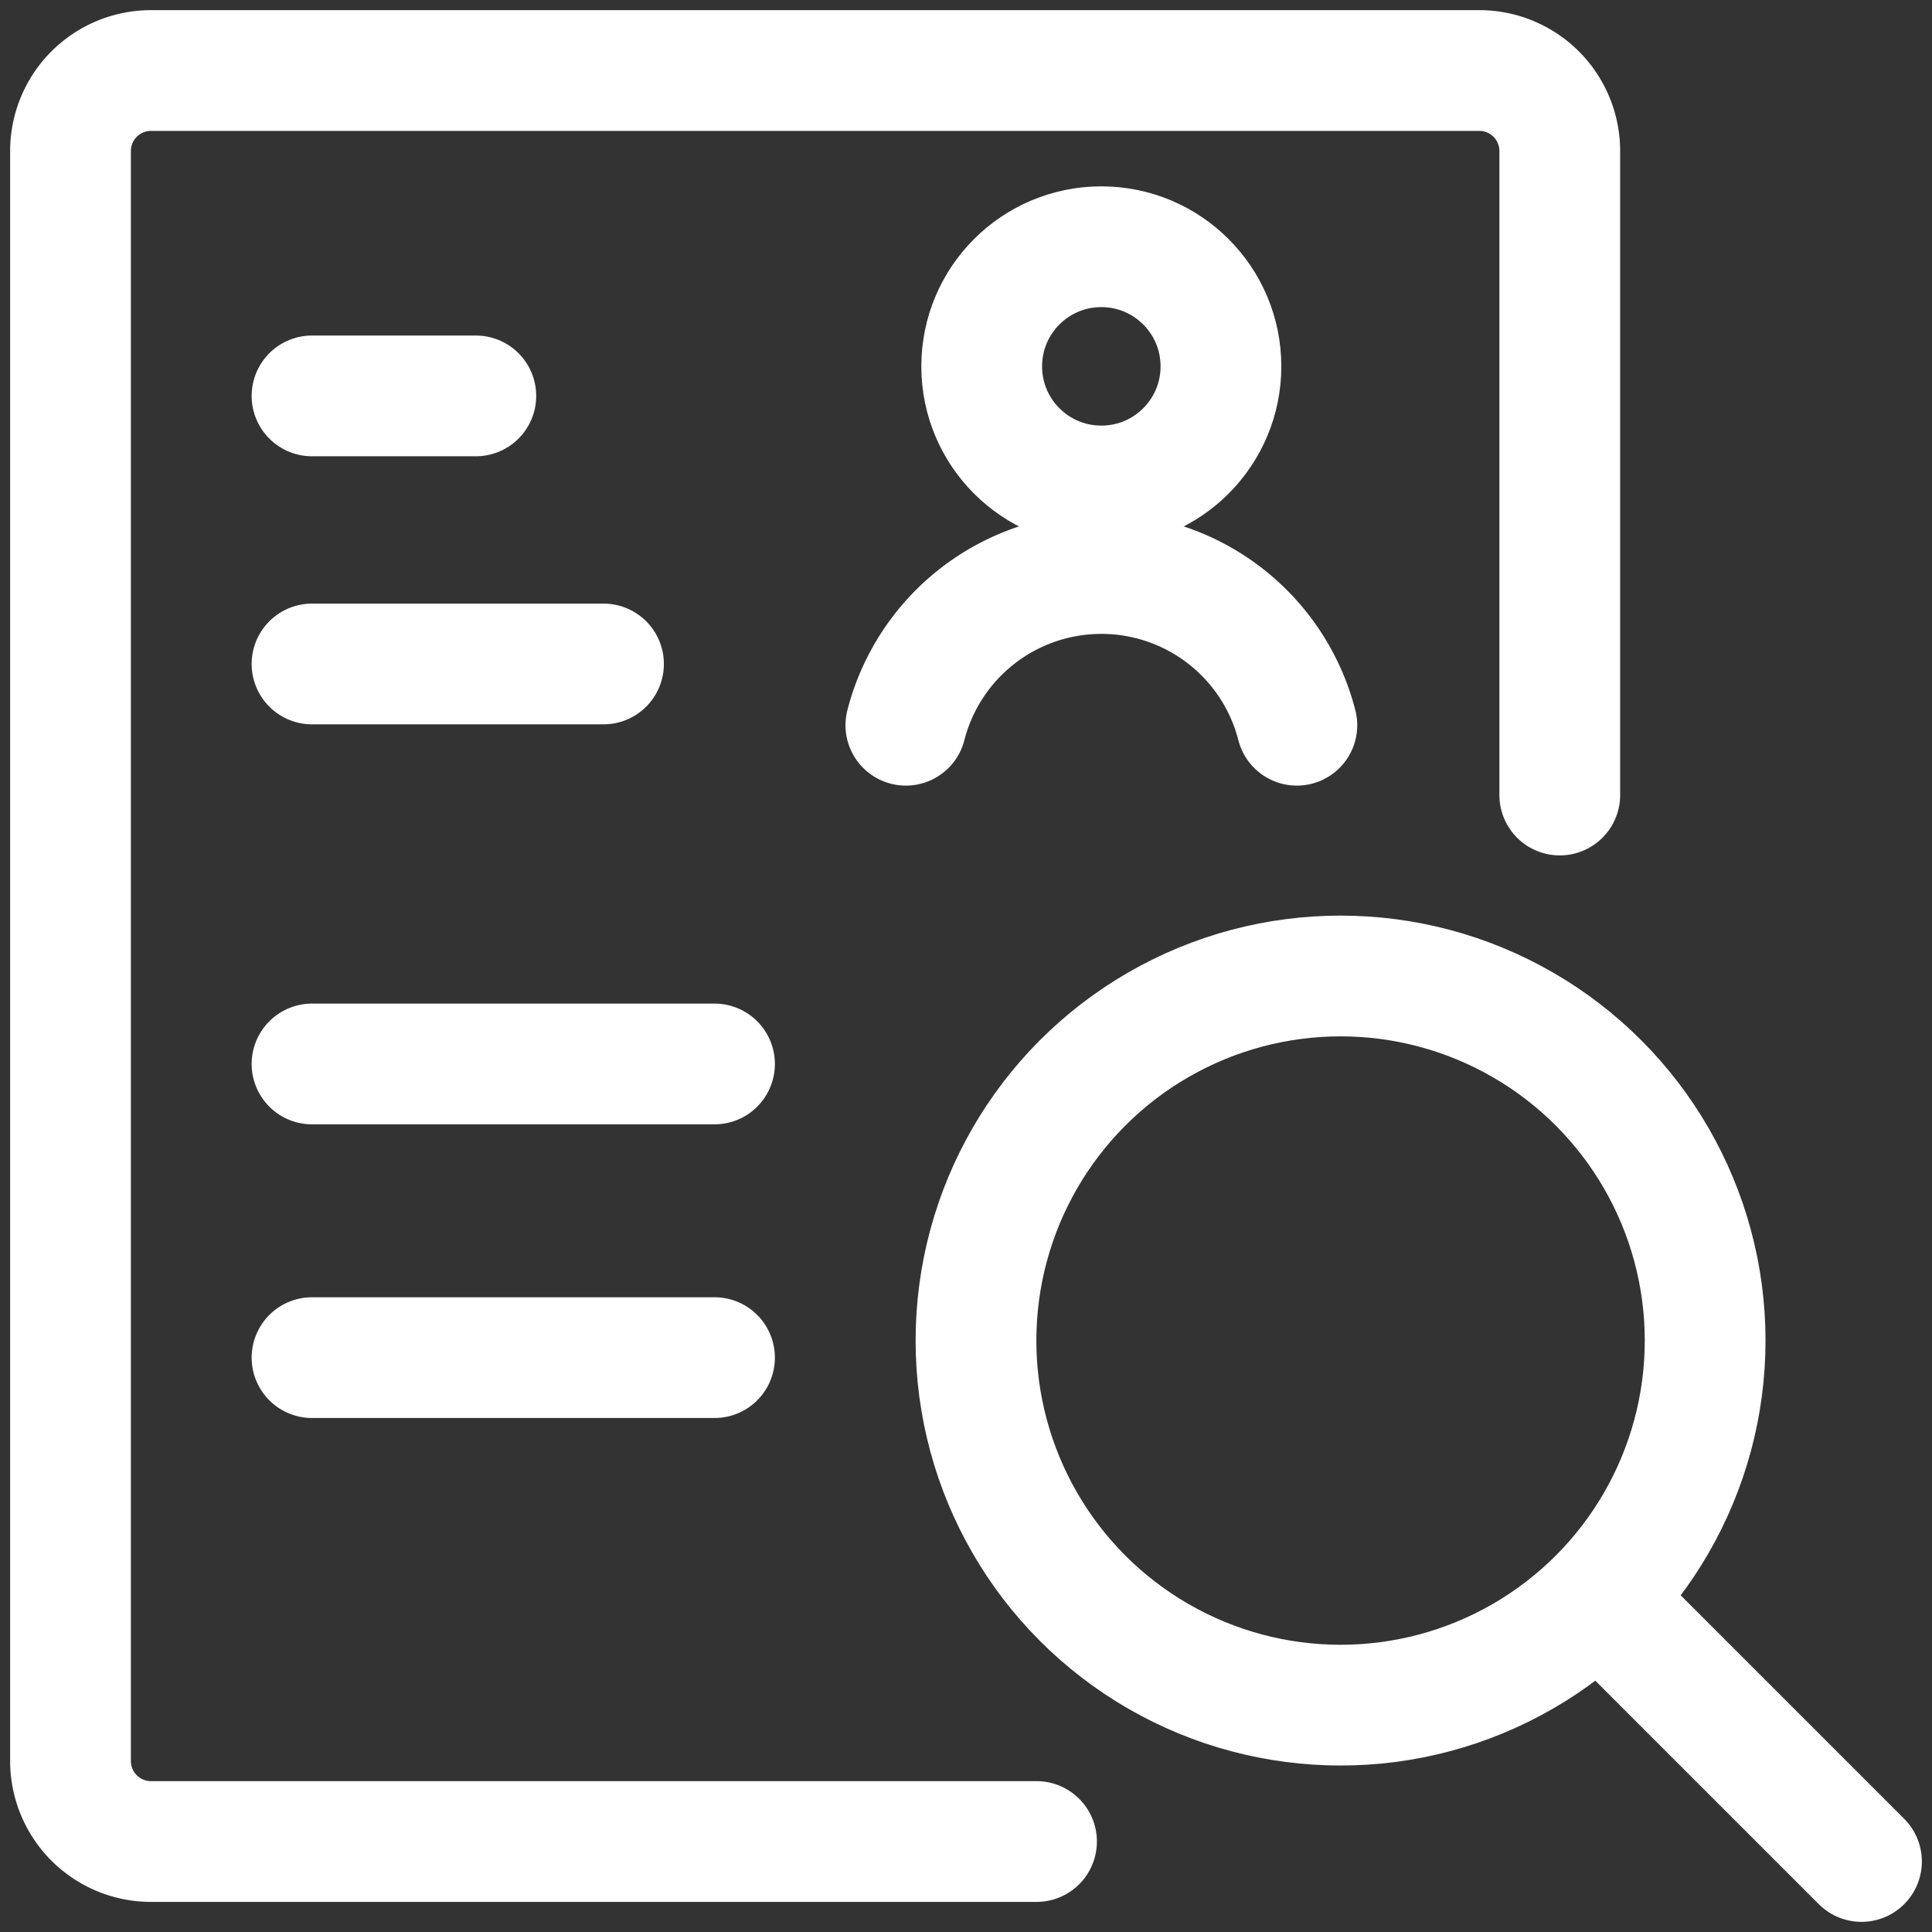
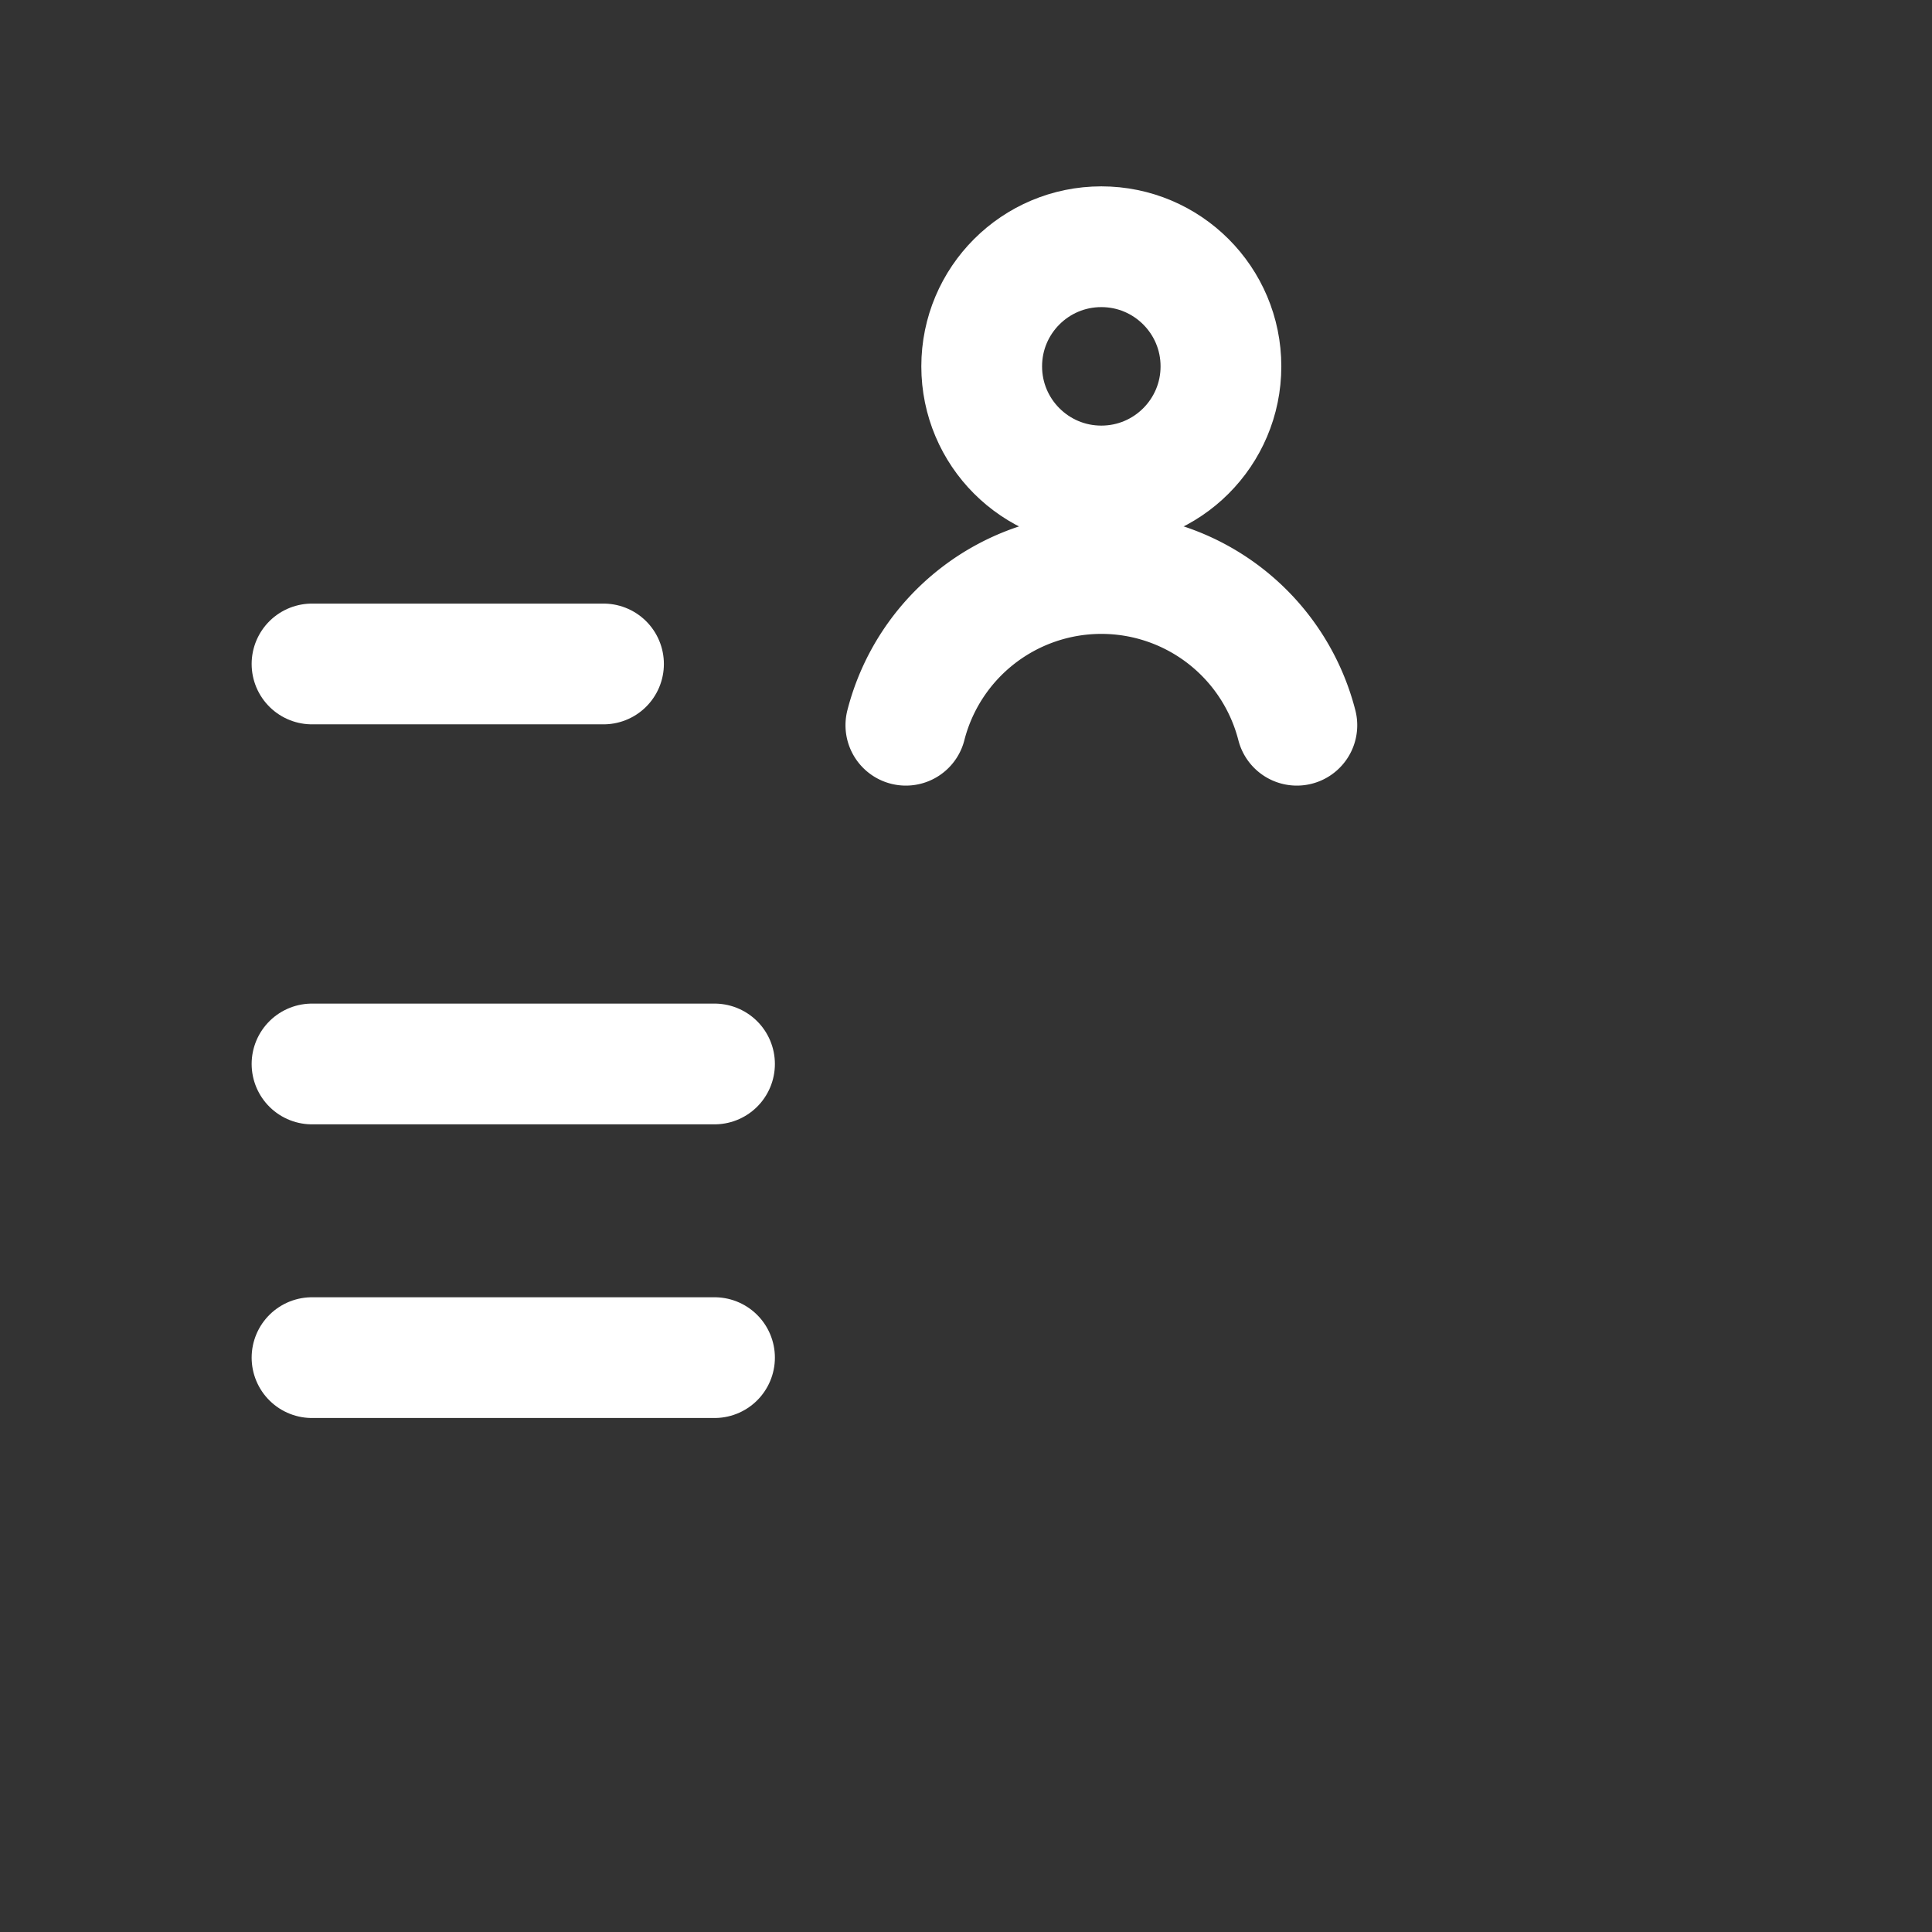
<svg xmlns="http://www.w3.org/2000/svg" viewBox="0 0 24 24" stroke-width="1.5px" height="30" width="30">
  <rect x="0" y="0" width="24" height="24" fill="#333333" stroke="none" />
  <defs />
-   <path d="M12.876,22.876h-11a1,1,0,0,1-1-1v-20a1,1,0,0,1,1-1h16.5a1,1,0,0,1,1,1v8" fill="none" stroke="#ffffff" stroke-linecap="round" stroke-linejoin="round" />
  <line x1="3.876" y1="13.217" x2="8.876" y2="13.217" fill="none" stroke="#ffffff" stroke-linecap="round" stroke-linejoin="round" />
  <line x1="3.876" y1="16.865" x2="8.876" y2="16.865" fill="none" stroke="#ffffff" stroke-linecap="round" stroke-linejoin="round" />
  <line x1="3.876" y1="8.248" x2="7.497" y2="8.248" fill="none" stroke="#ffffff" stroke-linecap="round" stroke-linejoin="round" />
-   <circle cx="16.653" cy="16.653" r="4.529" fill="none" stroke="#ffffff" stroke-linecap="round" stroke-linejoin="round" />
-   <line x1="23.124" y1="23.124" x2="19.876" y2="19.876" fill="none" stroke="#ffffff" stroke-linecap="round" stroke-linejoin="round" />
  <circle cx="13.681" cy="4.551" r="1.486" fill="none" stroke="#ffffff" stroke-linecap="round" stroke-linejoin="round" />
  <path d="M16.11,9.009a2.507,2.507,0,0,0-4.857,0" fill="none" stroke="#ffffff" stroke-linecap="round" stroke-linejoin="round" />
-   <line x1="3.876" y1="4.918" x2="5.911" y2="4.918" fill="none" stroke="#ffffff" stroke-linecap="round" stroke-linejoin="round" />
</svg>